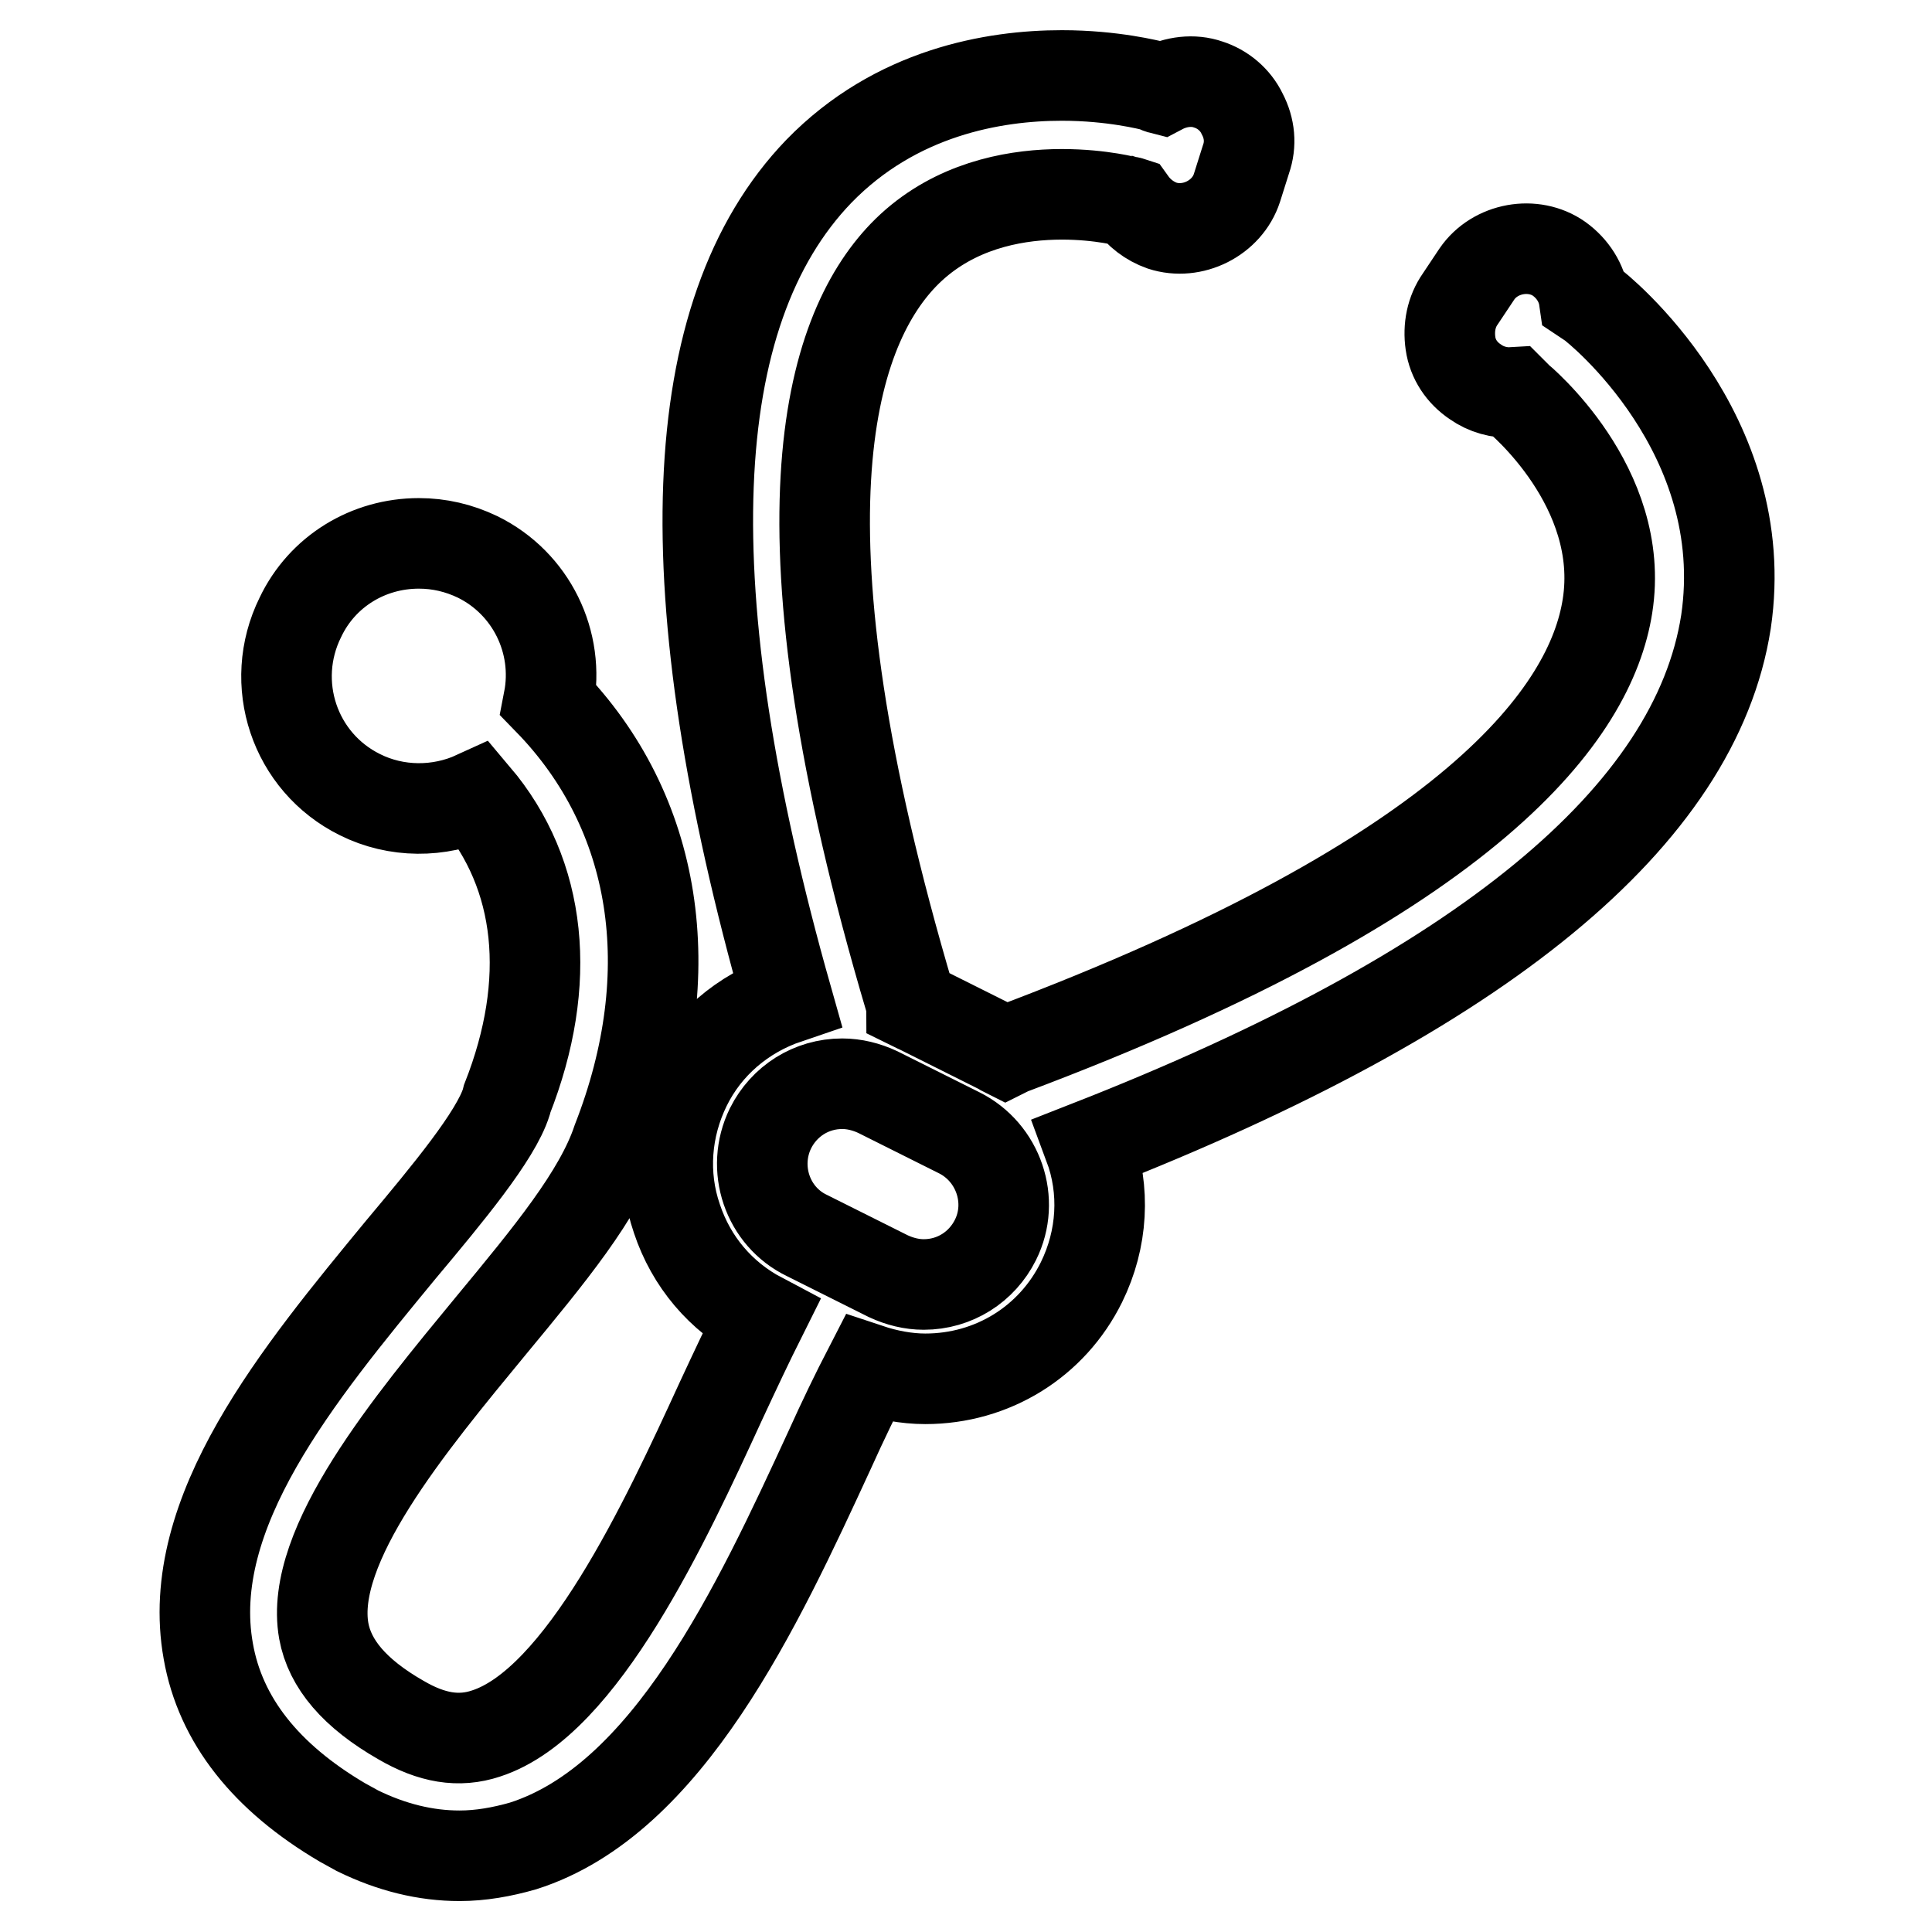
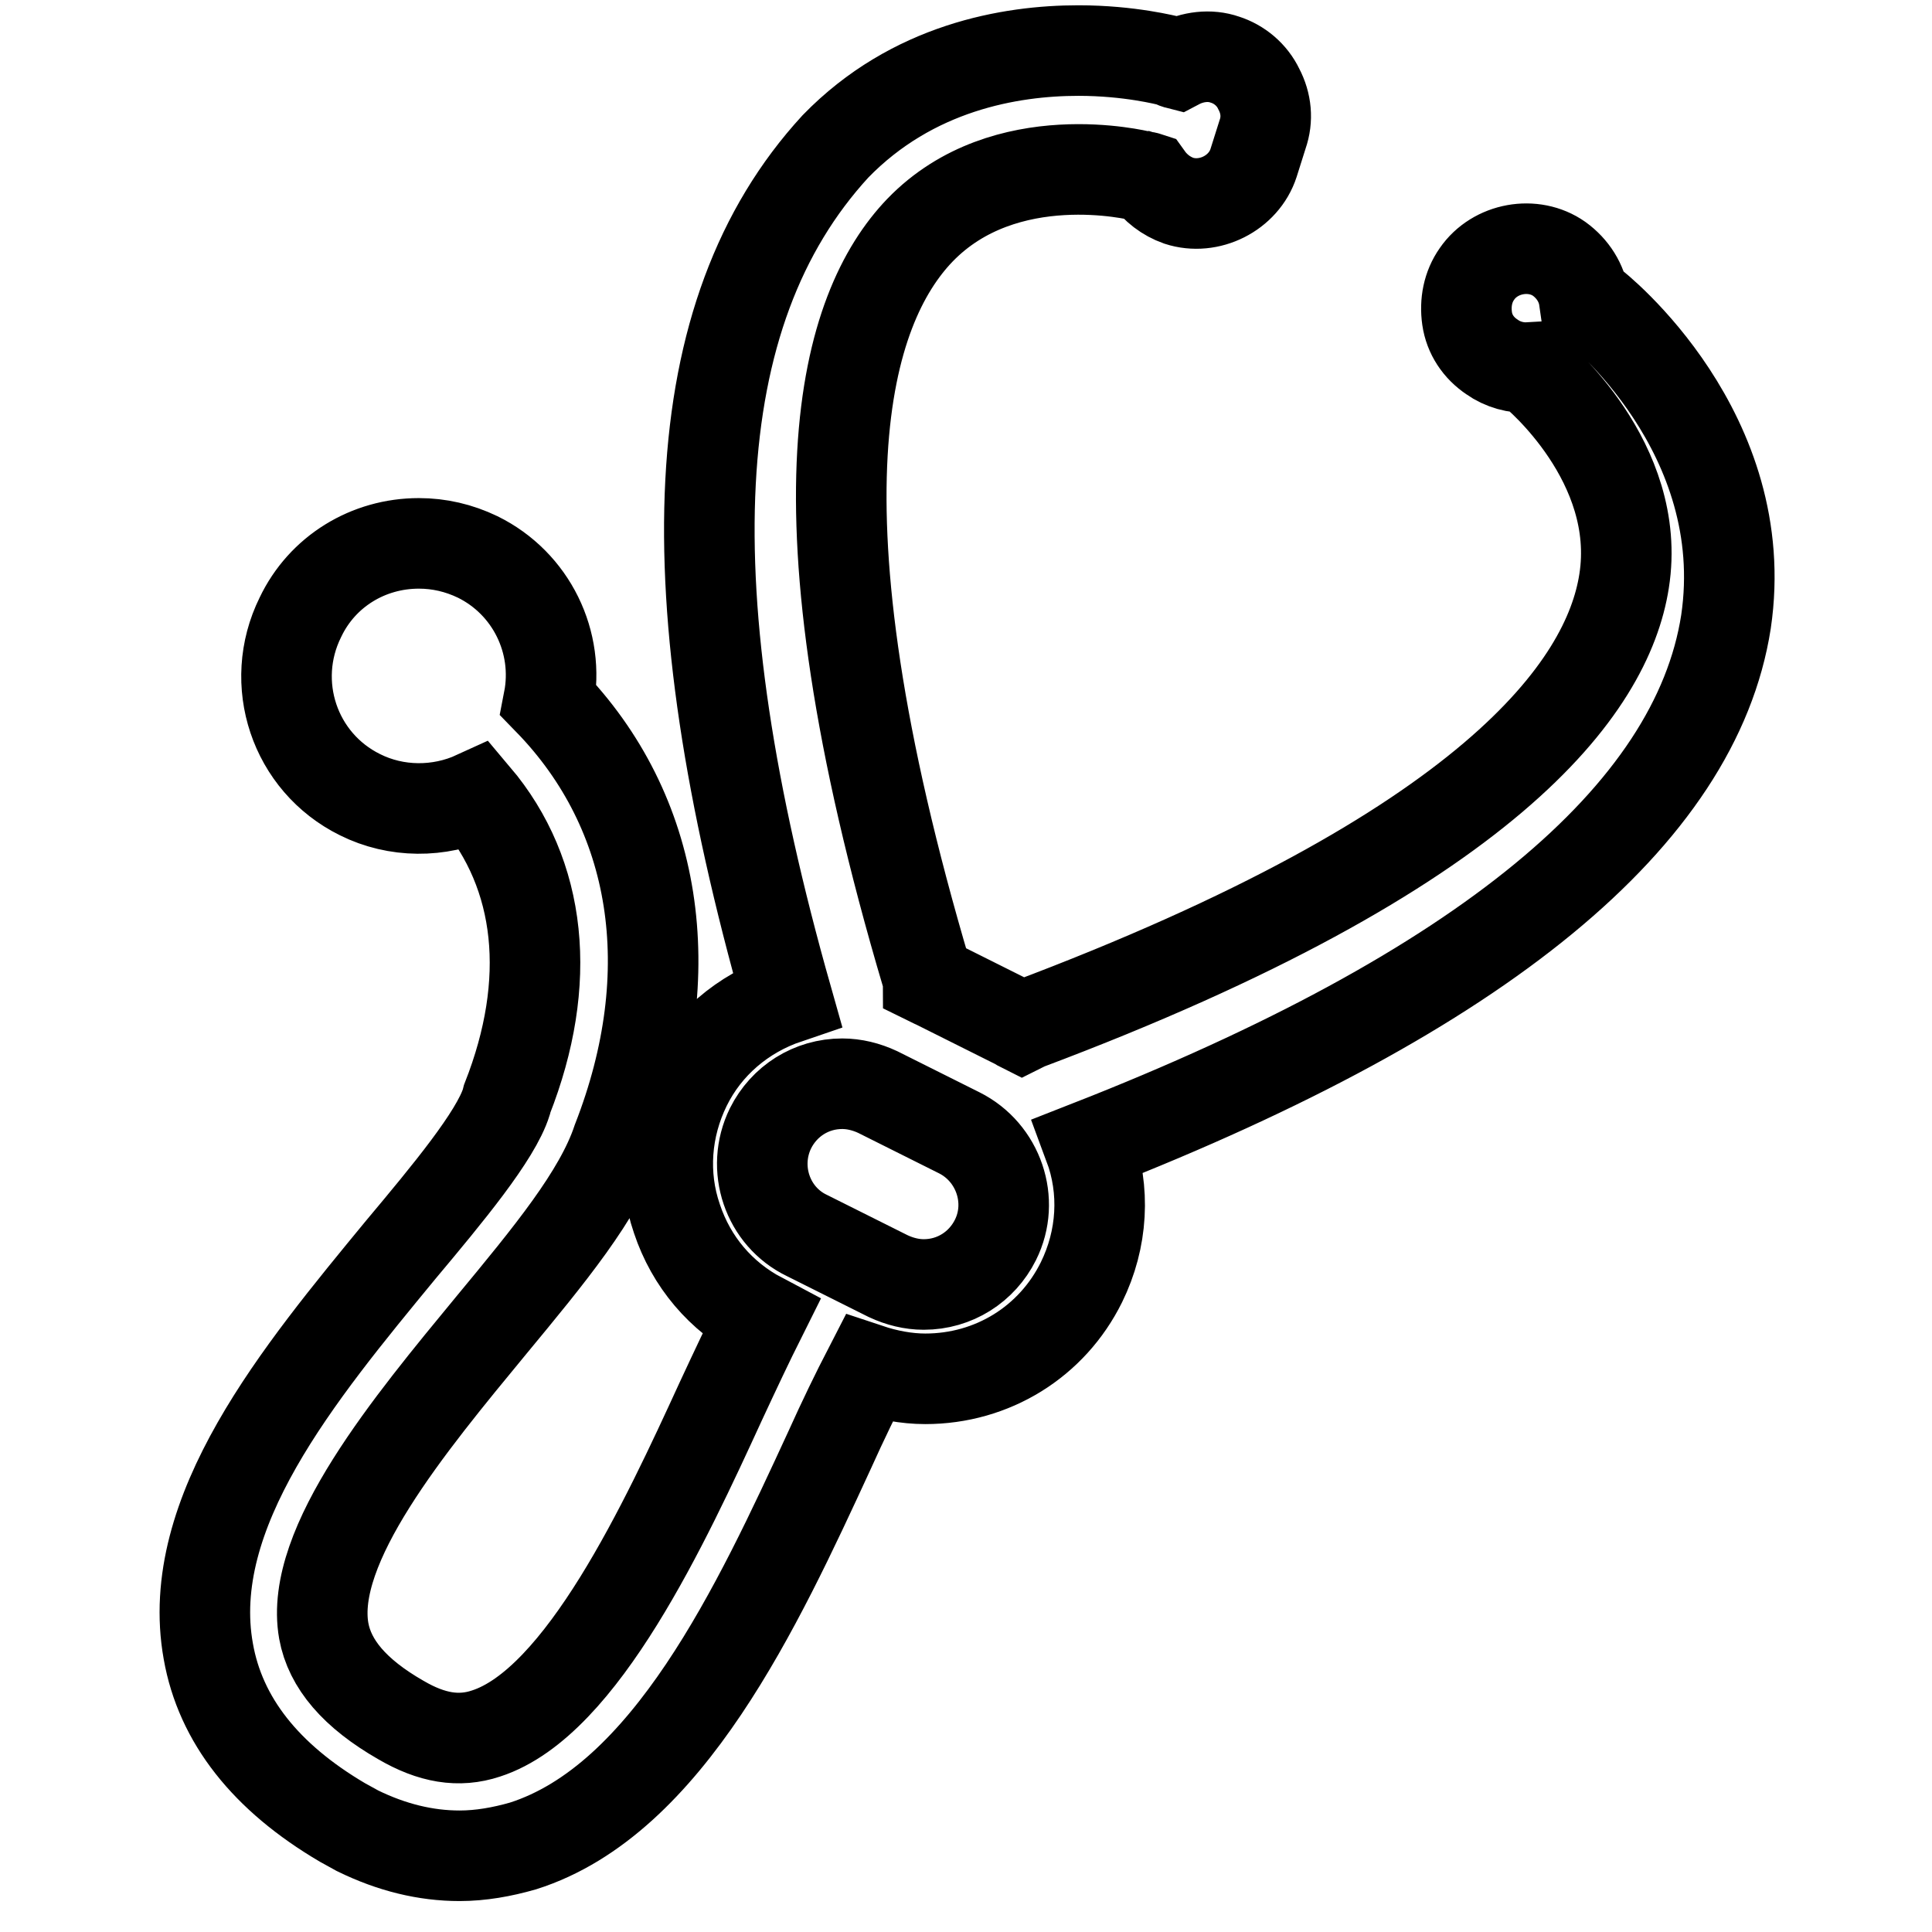
<svg xmlns="http://www.w3.org/2000/svg" version="1.1" x="0px" y="0px" viewBox="0 0 256 256" enable-background="new 0 0 256 256" xml:space="preserve">
  <g>
    <g>
-       <path stroke-width="12" fill-opacity="0" stroke="#000000" d="M210.8,40.2c-0.3-0.2-0.6-0.4-0.9-0.6c-0.3-2.1-1.5-4-3.3-5.3c-3.4-2.4-8.5-1.5-10.9,2l-2.2,3.3c-1.2,1.7-1.6,3.8-1.3,5.9s1.5,3.9,3.3,5.1c1.4,1,3.2,1.5,4.9,1.4c0.2,0.2,0.5,0.5,0.7,0.7c0.1,0.1,14.4,11.8,11.9,27.6c-2.2,14.1-17.7,35.7-79.2,58.8c-0.2,0.1-0.4,0.2-0.6,0.3c-0.2-0.1-0.4-0.2-0.5-0.3l-10.8-5.4c-0.4-0.2-0.7-0.3-1.1-0.5c0-0.2-0.1-0.5-0.2-0.7c-18.7-63-10.8-88.4-0.9-98.7c11.3-11.7,29.1-7.2,29.2-7.2c0.3,0.1,0.7,0.1,1,0.2c1,1.4,2.4,2.5,4.1,3.1c4,1.3,8.6-1,9.9-5l1.2-3.8c0.7-2,0.5-4.1-0.5-6c-0.9-1.9-2.6-3.3-4.5-3.9c-2-0.7-4.3-0.4-6.2,0.6c-0.4-0.1-0.7-0.3-1-0.4c-0.5-0.1-5.4-1.4-12.2-1.4c-9,0-22,2.2-32.2,12.7C90.4,41.5,89,78.3,104.3,132.3c-5.9,2-10.7,6.1-13.4,11.6c-2.7,5.5-3.2,11.8-1.2,17.6c1.9,5.7,5.8,10.3,11.1,13.1c-1.6,3.2-3.3,6.8-5.3,11.1c-7.3,15.9-18.4,39.9-31.1,44c-3.6,1.2-7.2,0.6-11.3-1.8c-6.1-3.5-9.4-7.4-10.2-11.8c-2-11.3,11.4-27.4,22.2-40.5c7.7-9.3,14.3-17.3,16.7-24.5c8.7-22.3,5.3-43.5-9.1-58.3c1.5-7.7-2.3-15.5-9.4-19c-2.5-1.2-5.1-1.8-7.8-1.8c-6.7,0-12.8,3.7-15.7,9.8c-4.3,8.7-0.8,19.2,7.9,23.5c4.8,2.4,10.5,2.4,15.3,0.2c8.8,10.4,10.3,24.6,4.2,40.1l-0.1,0.4c-1.4,4.5-7.8,12.2-14,19.6c-13.5,16.4-28.8,34.8-25.5,53.2c1.6,9.1,7.6,16.7,17.8,22.7c0.7,0.4,1.3,0.7,2,1.1c4.5,2.2,9,3.3,13.5,3.3c2.8,0,5.6-0.5,8.4-1.3c19.2-6.1,31.1-31.8,40.6-52.4c1.8-4,3.6-7.7,5.2-10.8c2.4,0.8,5,1.3,7.5,1.3l0,0c8.9,0,16.8-4.9,20.7-12.8c2.8-5.7,3.2-12.2,1-18.1c52.1-20.4,80.4-43.7,84.4-69.4C232.4,57.4,211.7,40.8,210.8,40.2z M102.1,149.5c1.8-3.6,5.4-5.9,9.5-5.9c1.6,0,3.2,0.4,4.7,1.1l10.8,5.4c5.2,2.6,7.4,9,4.8,14.2c-1.8,3.6-5.4,5.9-9.5,5.9c-1.6,0-3.2-0.4-4.7-1.1l-10.8-5.4C101.7,161.2,99.5,154.8,102.1,149.5z" />
+       <path stroke-width="12" fill-opacity="0" stroke="#000000" d="M210.8,40.2c-0.3-0.2-0.6-0.4-0.9-0.6c-0.3-2.1-1.5-4-3.3-5.3c-3.4-2.4-8.5-1.5-10.9,2c-1.2,1.7-1.6,3.8-1.3,5.9s1.5,3.9,3.3,5.1c1.4,1,3.2,1.5,4.9,1.4c0.2,0.2,0.5,0.5,0.7,0.7c0.1,0.1,14.4,11.8,11.9,27.6c-2.2,14.1-17.7,35.7-79.2,58.8c-0.2,0.1-0.4,0.2-0.6,0.3c-0.2-0.1-0.4-0.2-0.5-0.3l-10.8-5.4c-0.4-0.2-0.7-0.3-1.1-0.5c0-0.2-0.1-0.5-0.2-0.7c-18.7-63-10.8-88.4-0.9-98.7c11.3-11.7,29.1-7.2,29.2-7.2c0.3,0.1,0.7,0.1,1,0.2c1,1.4,2.4,2.5,4.1,3.1c4,1.3,8.6-1,9.9-5l1.2-3.8c0.7-2,0.5-4.1-0.5-6c-0.9-1.9-2.6-3.3-4.5-3.9c-2-0.7-4.3-0.4-6.2,0.6c-0.4-0.1-0.7-0.3-1-0.4c-0.5-0.1-5.4-1.4-12.2-1.4c-9,0-22,2.2-32.2,12.7C90.4,41.5,89,78.3,104.3,132.3c-5.9,2-10.7,6.1-13.4,11.6c-2.7,5.5-3.2,11.8-1.2,17.6c1.9,5.7,5.8,10.3,11.1,13.1c-1.6,3.2-3.3,6.8-5.3,11.1c-7.3,15.9-18.4,39.9-31.1,44c-3.6,1.2-7.2,0.6-11.3-1.8c-6.1-3.5-9.4-7.4-10.2-11.8c-2-11.3,11.4-27.4,22.2-40.5c7.7-9.3,14.3-17.3,16.7-24.5c8.7-22.3,5.3-43.5-9.1-58.3c1.5-7.7-2.3-15.5-9.4-19c-2.5-1.2-5.1-1.8-7.8-1.8c-6.7,0-12.8,3.7-15.7,9.8c-4.3,8.7-0.8,19.2,7.9,23.5c4.8,2.4,10.5,2.4,15.3,0.2c8.8,10.4,10.3,24.6,4.2,40.1l-0.1,0.4c-1.4,4.5-7.8,12.2-14,19.6c-13.5,16.4-28.8,34.8-25.5,53.2c1.6,9.1,7.6,16.7,17.8,22.7c0.7,0.4,1.3,0.7,2,1.1c4.5,2.2,9,3.3,13.5,3.3c2.8,0,5.6-0.5,8.4-1.3c19.2-6.1,31.1-31.8,40.6-52.4c1.8-4,3.6-7.7,5.2-10.8c2.4,0.8,5,1.3,7.5,1.3l0,0c8.9,0,16.8-4.9,20.7-12.8c2.8-5.7,3.2-12.2,1-18.1c52.1-20.4,80.4-43.7,84.4-69.4C232.4,57.4,211.7,40.8,210.8,40.2z M102.1,149.5c1.8-3.6,5.4-5.9,9.5-5.9c1.6,0,3.2,0.4,4.7,1.1l10.8,5.4c5.2,2.6,7.4,9,4.8,14.2c-1.8,3.6-5.4,5.9-9.5,5.9c-1.6,0-3.2-0.4-4.7-1.1l-10.8-5.4C101.7,161.2,99.5,154.8,102.1,149.5z" />
    </g>
  </g>
</svg>